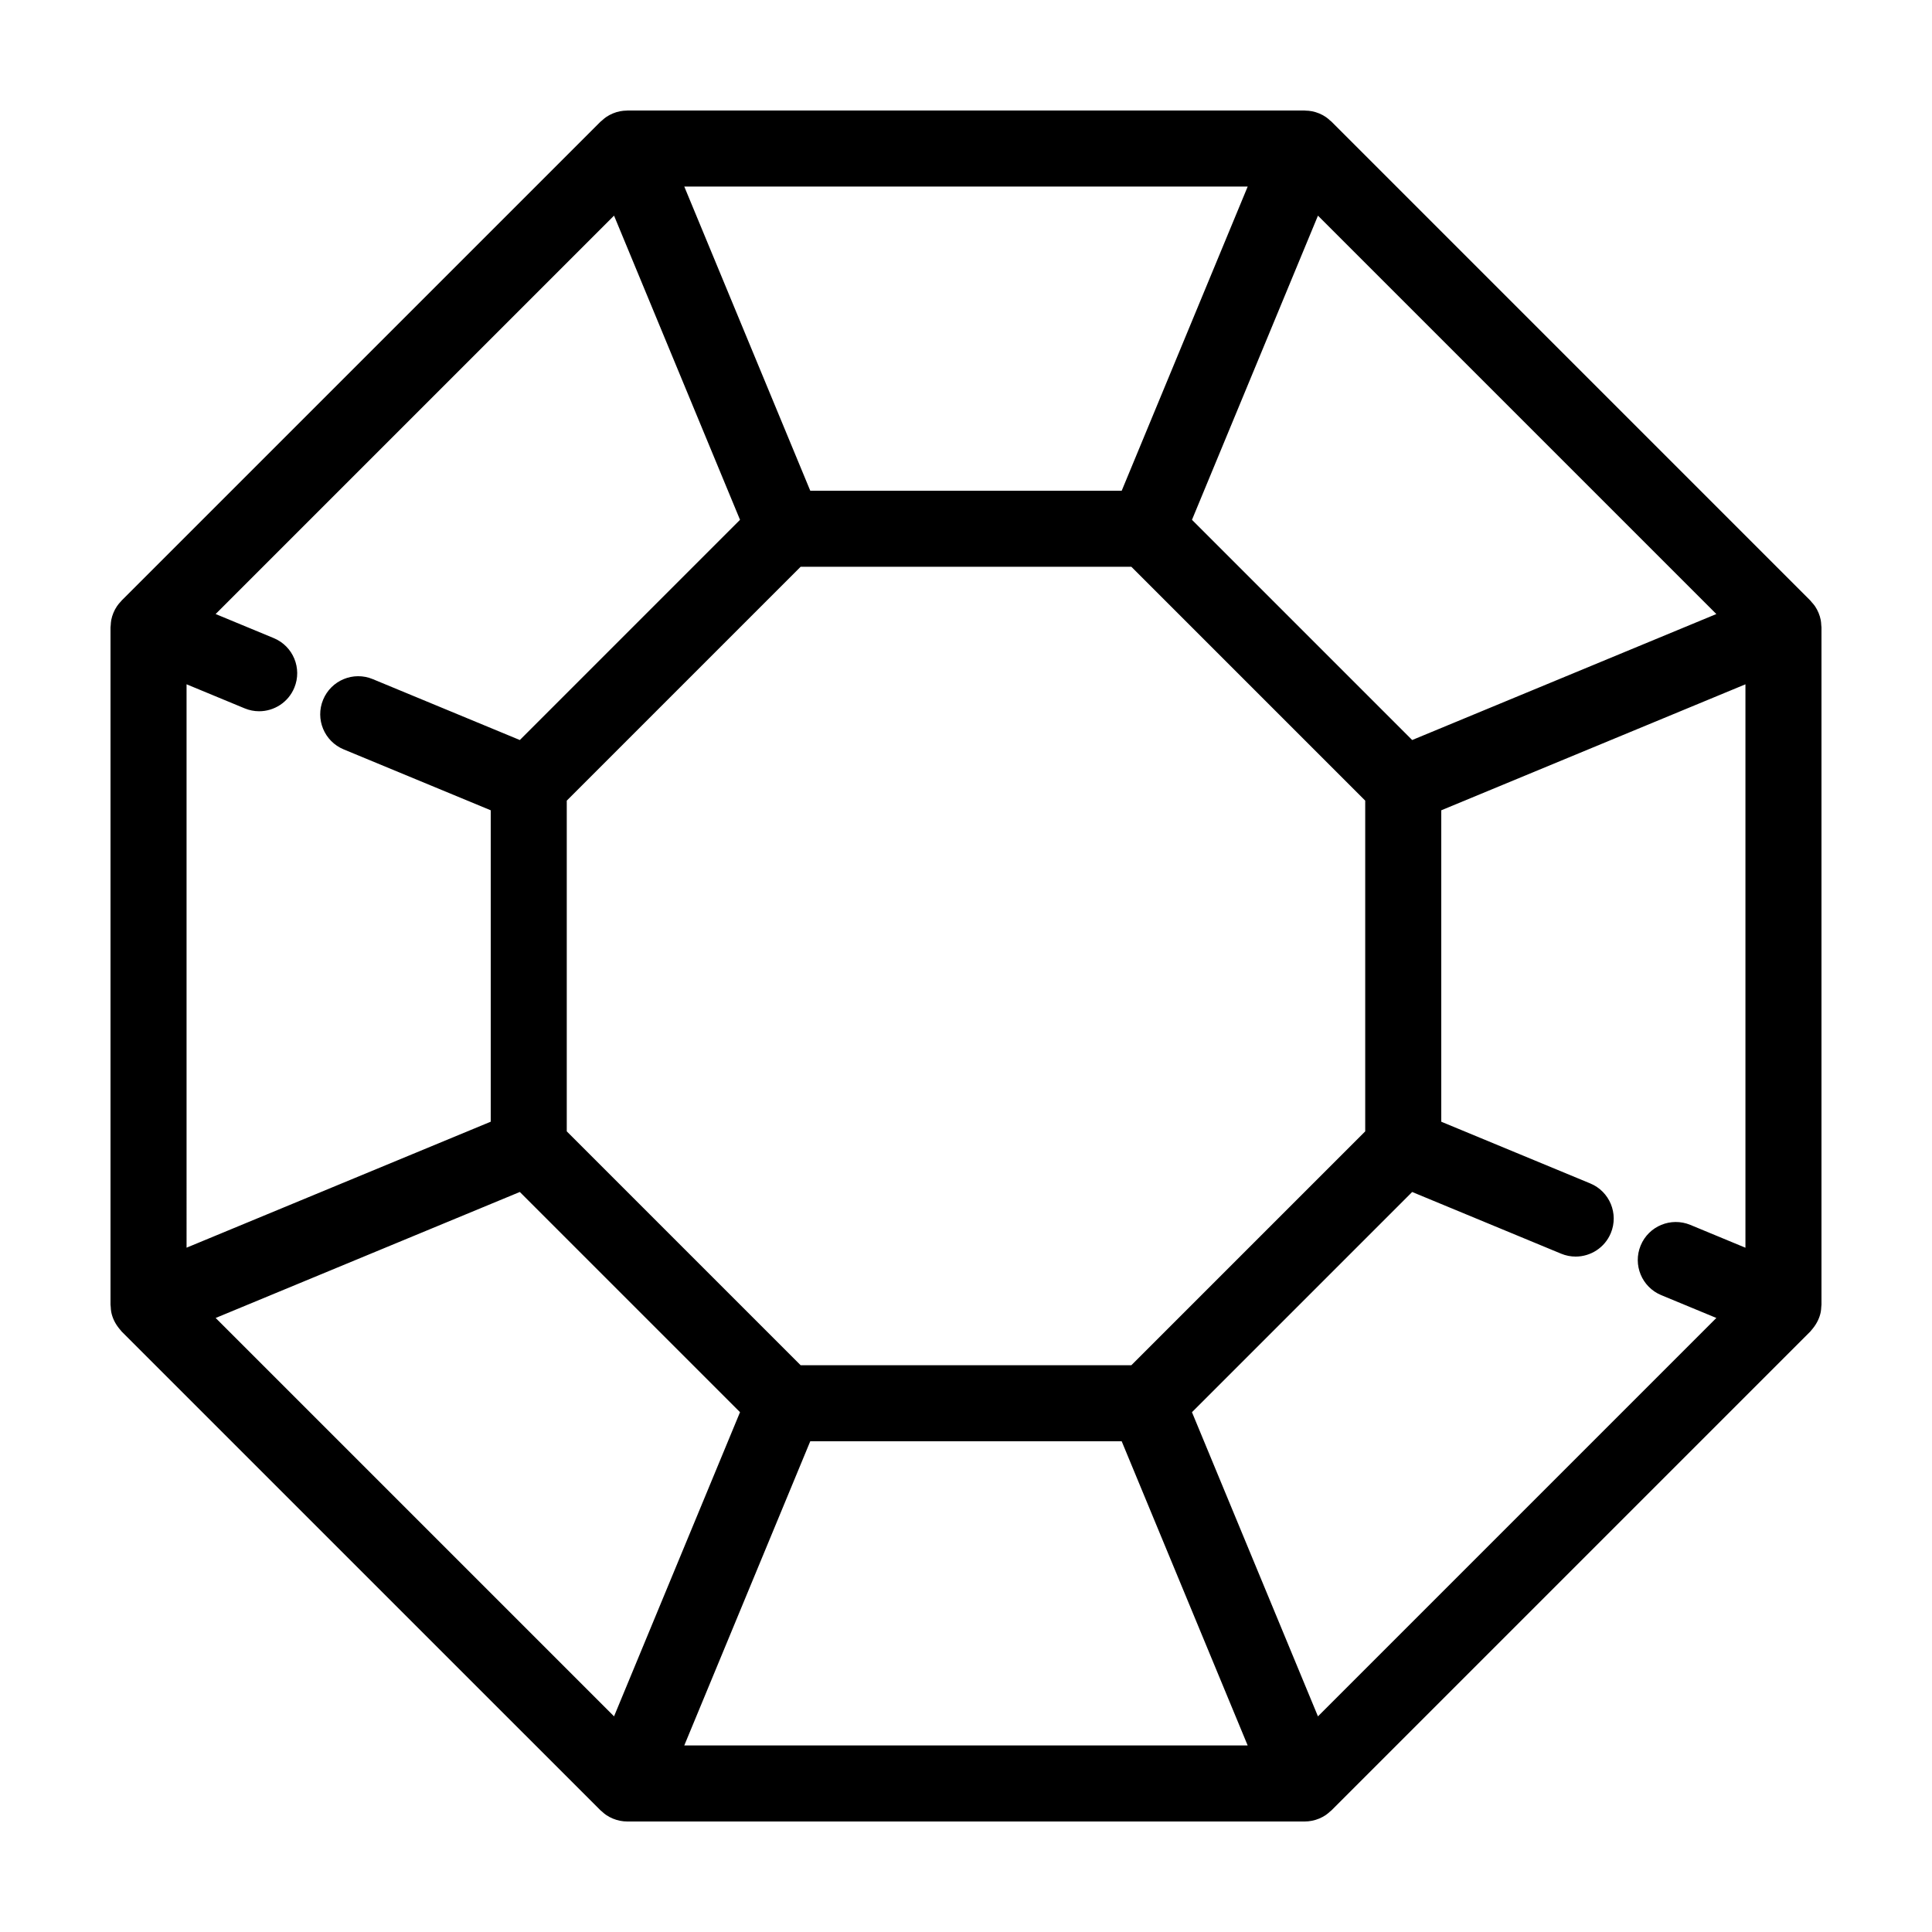
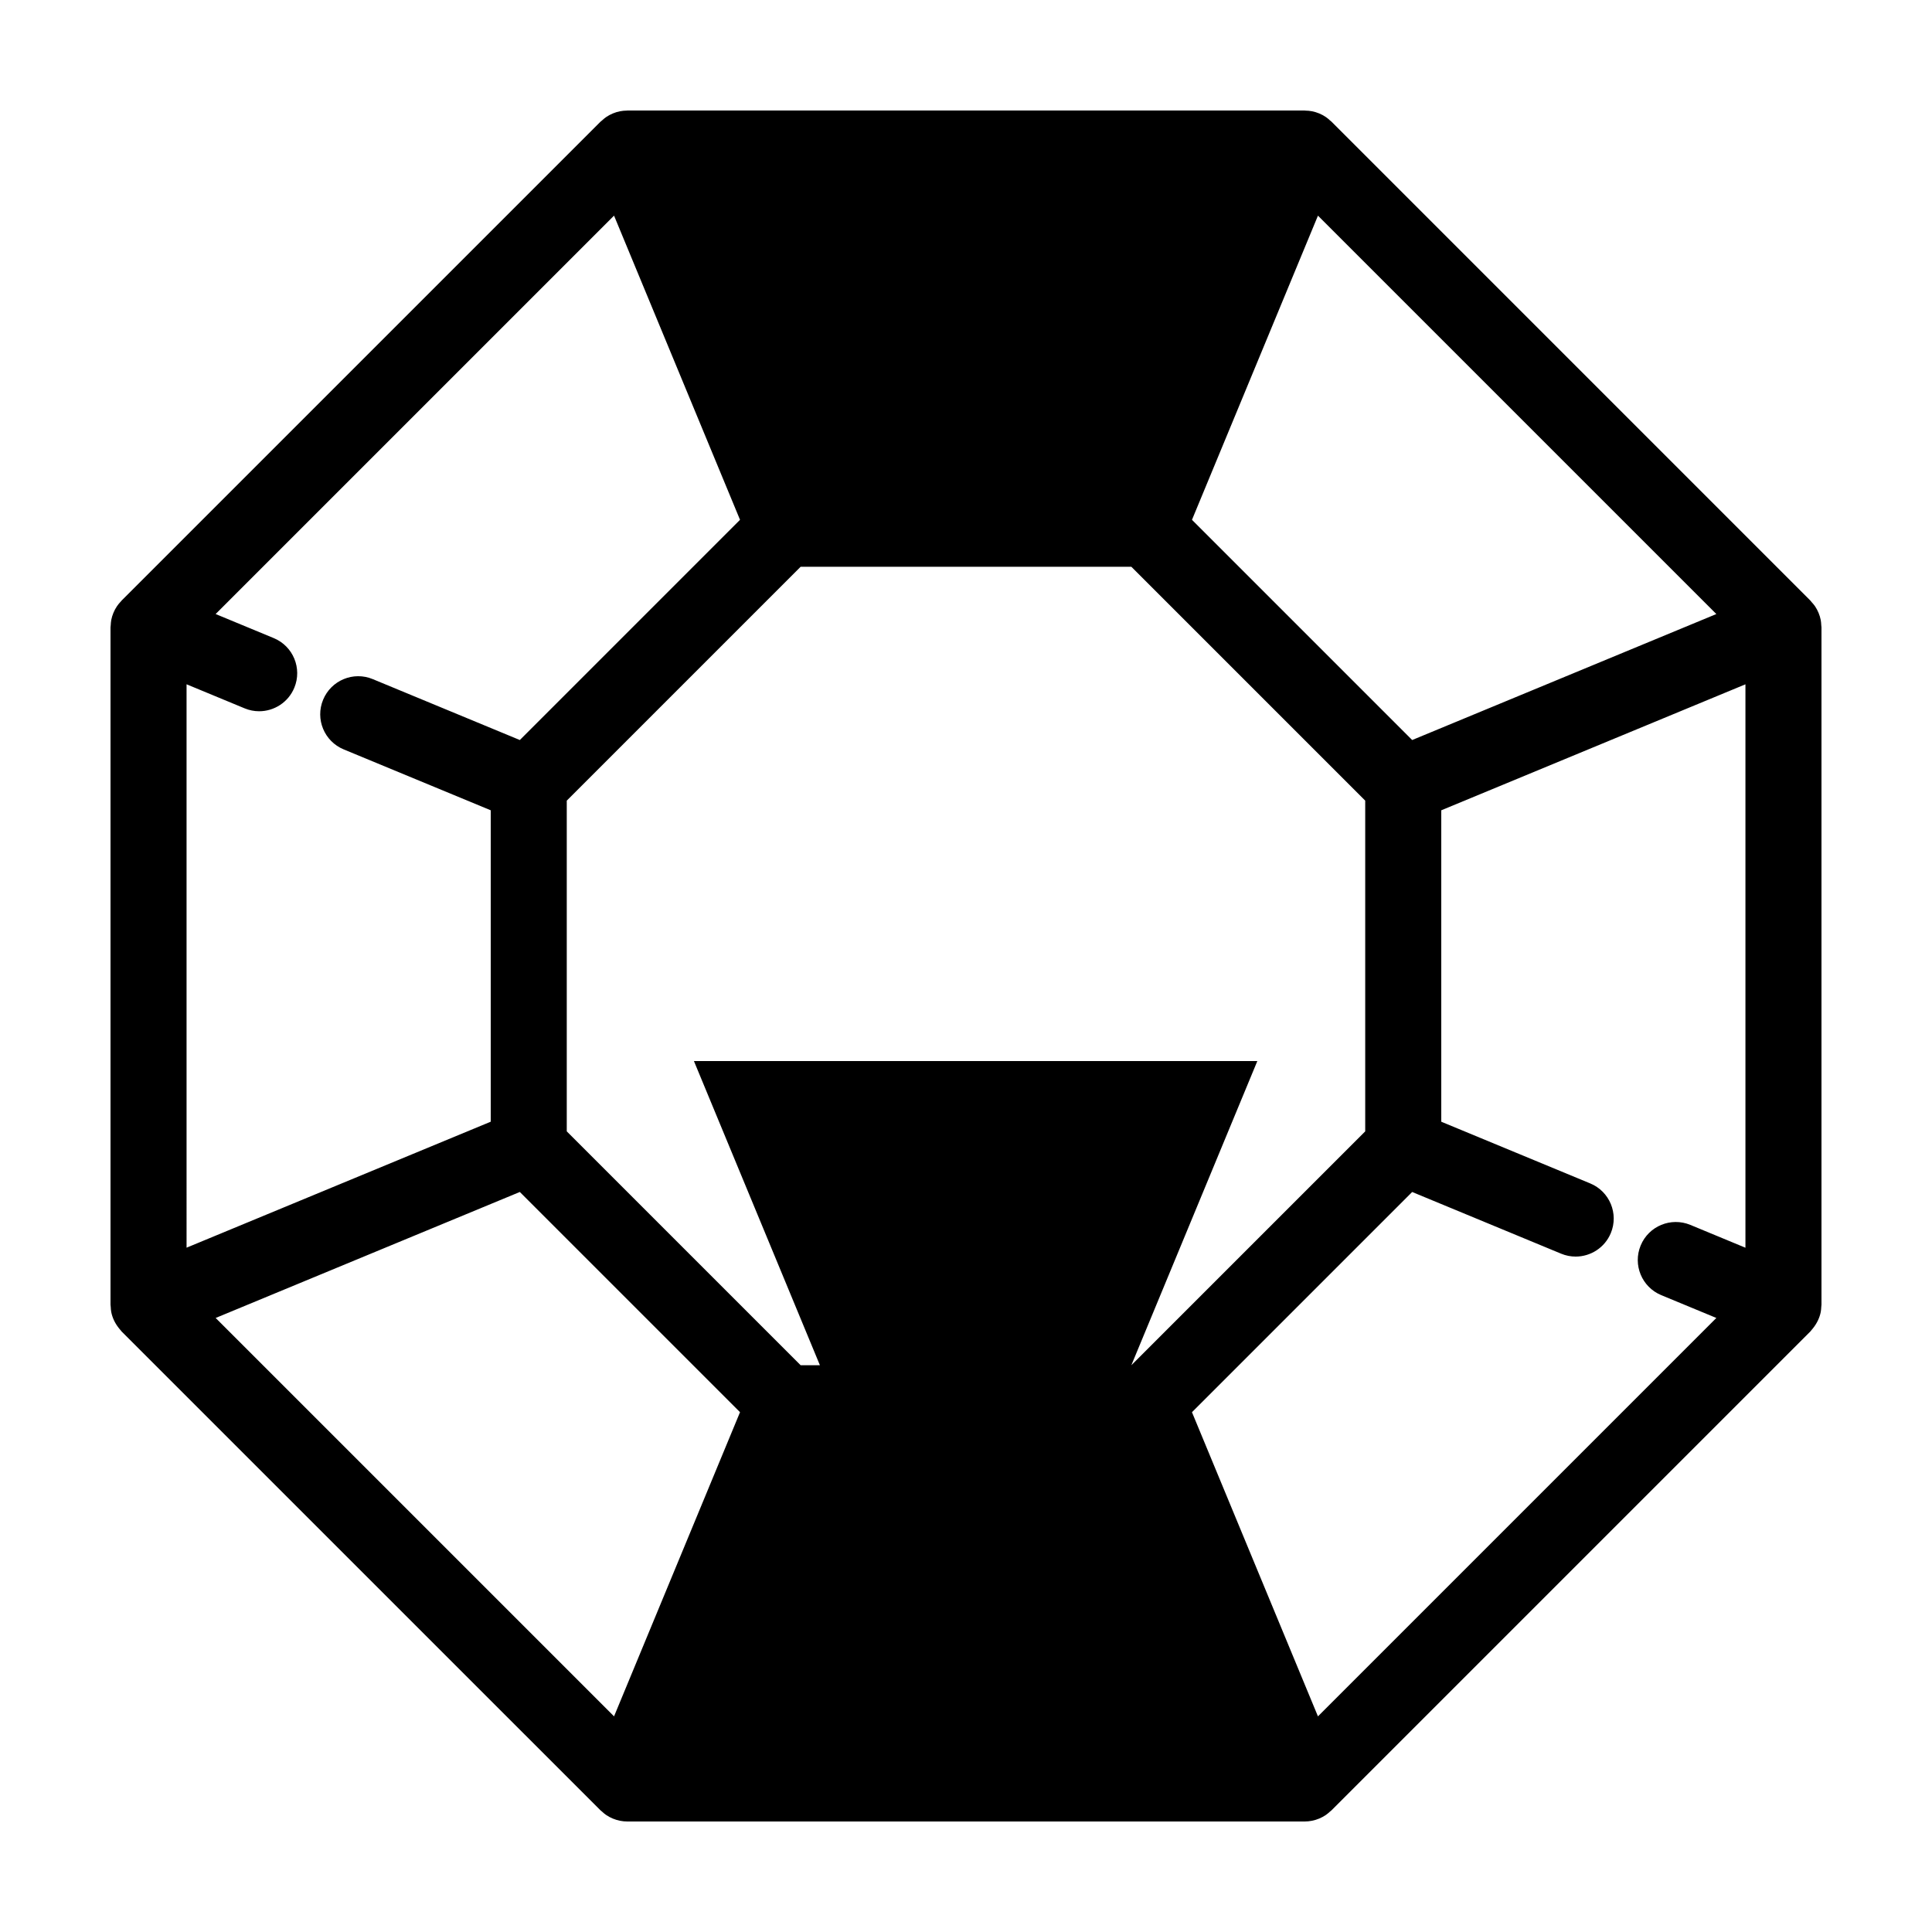
<svg xmlns="http://www.w3.org/2000/svg" fill="#000000" width="800px" height="800px" version="1.1" viewBox="144 144 512 512">
-   <path d="m626.71 310.32v-0.051c0-0.211-0.051-0.418-0.059-0.629-0.023-0.438-0.047-0.875-0.133-1.316-0.258-1.309-0.777-2.559-1.523-3.668-0.273-0.402-0.59-0.754-0.91-1.109-0.117-0.133-0.207-0.277-0.332-0.402l-0.023-0.023c-0.016-0.016-0.031-0.031-0.047-0.047l-126.8-126.81-0.023-0.023c-0.117-0.117-0.262-0.203-0.383-0.316-0.359-0.328-0.719-0.656-1.133-0.926-1.102-0.742-2.348-1.258-3.652-1.516-0.586-0.117-1.168-0.16-1.754-0.172-0.066-0.004-0.133-0.023-0.203-0.023h-0.016-0.105-179.22-0.105-0.016c-0.066 0-0.133 0.02-0.195 0.02-0.586 0.012-1.176 0.055-1.758 0.176-1.305 0.258-2.551 0.777-3.652 1.516-0.414 0.277-0.77 0.598-1.133 0.926-0.121 0.109-0.266 0.195-0.383 0.316l-0.027 0.023c-0.016 0.016-0.031 0.031-0.047 0.047l-126.84 126.83c-0.055 0.055-0.09 0.121-0.141 0.176-0.398 0.418-0.777 0.852-1.102 1.34-0.746 1.109-1.258 2.352-1.516 3.664-0.086 0.438-0.102 0.875-0.133 1.316-0.008 0.211-0.059 0.418-0.059 0.629v0.051 0.047 179.28 0.047 0.051c0 0.211 0.051 0.418 0.059 0.629 0.023 0.438 0.047 0.875 0.133 1.316 0.301 1.543 0.996 2.969 1.965 4.207 0.141 0.188 0.281 0.363 0.438 0.535 0.125 0.141 0.223 0.301 0.359 0.438l126.83 126.82c0.016 0.016 0.031 0.031 0.047 0.047l0.023 0.023c0.117 0.117 0.262 0.203 0.383 0.316 0.359 0.328 0.719 0.656 1.133 0.926 1.102 0.742 2.336 1.254 3.641 1.516 0.656 0.133 1.309 0.195 1.965 0.195h0.016 179.44 0.016c0.648 0 1.309-0.066 1.965-0.195 1.301-0.262 2.539-0.777 3.641-1.516 0.414-0.277 0.77-0.598 1.133-0.926 0.121-0.109 0.266-0.195 0.383-0.316l0.023-0.023 126.88-126.88c0.137-0.137 0.23-0.297 0.359-0.438 0.156-0.172 0.293-0.348 0.438-0.535 0.969-1.246 1.664-2.672 1.965-4.207 0.086-0.438 0.102-0.875 0.133-1.316 0.008-0.211 0.055-0.414 0.055-0.629v-0.051-0.047-179.28-0.039zm-34.75 158.29c-5.148-2.125-11.039 0.312-13.164 5.453-2.133 5.144 0.312 11.035 5.453 13.164l14.602 6.047-105.58 105.58-33.387-80.609 58.355-58.355 39.473 16.348c1.258 0.523 2.57 0.77 3.856 0.77 3.953 0 7.707-2.344 9.316-6.223 2.133-5.144-0.312-11.035-5.453-13.164l-39.48-16.352v-82.531l80.609-33.387v149.31zm-390.81 24.664 80.609-33.387 58.355 58.355-33.387 80.609zm-7.711-167.93 15.391 6.375c1.258 0.523 2.562 0.77 3.848 0.77 3.953 0 7.707-2.344 9.316-6.223 2.133-5.144-0.312-11.035-5.457-13.164l-15.391-6.375 105.58-105.58 33.387 80.609-58.352 58.359-38.969-16.137c-5.144-2.144-11.035 0.312-13.164 5.457-2.133 5.144 0.312 11.035 5.457 13.164l38.965 16.137v82.527l-80.609 33.387zm405.41-18.617-80.609 33.387-58.355-58.355 33.387-80.609zm-155.03 199.07h-87.645l-61.977-61.977v-87.645l61.977-61.977h87.645l61.977 61.977v87.645zm-2.555-231.75h-82.535l-33.387-80.609h149.31zm-82.535 251.9h82.527l33.387 80.609h-149.3z" />
+   <path d="m626.71 310.32v-0.051c0-0.211-0.051-0.418-0.059-0.629-0.023-0.438-0.047-0.875-0.133-1.316-0.258-1.309-0.777-2.559-1.523-3.668-0.273-0.402-0.59-0.754-0.91-1.109-0.117-0.133-0.207-0.277-0.332-0.402l-0.023-0.023c-0.016-0.016-0.031-0.031-0.047-0.047l-126.8-126.81-0.023-0.023c-0.117-0.117-0.262-0.203-0.383-0.316-0.359-0.328-0.719-0.656-1.133-0.926-1.102-0.742-2.348-1.258-3.652-1.516-0.586-0.117-1.168-0.16-1.754-0.172-0.066-0.004-0.133-0.023-0.203-0.023h-0.016-0.105-179.22-0.105-0.016c-0.066 0-0.133 0.02-0.195 0.02-0.586 0.012-1.176 0.055-1.758 0.176-1.305 0.258-2.551 0.777-3.652 1.516-0.414 0.277-0.77 0.598-1.133 0.926-0.121 0.109-0.266 0.195-0.383 0.316l-0.027 0.023c-0.016 0.016-0.031 0.031-0.047 0.047l-126.84 126.83c-0.055 0.055-0.09 0.121-0.141 0.176-0.398 0.418-0.777 0.852-1.102 1.34-0.746 1.109-1.258 2.352-1.516 3.664-0.086 0.438-0.102 0.875-0.133 1.316-0.008 0.211-0.059 0.418-0.059 0.629v0.051 0.047 179.28 0.047 0.051c0 0.211 0.051 0.418 0.059 0.629 0.023 0.438 0.047 0.875 0.133 1.316 0.301 1.543 0.996 2.969 1.965 4.207 0.141 0.188 0.281 0.363 0.438 0.535 0.125 0.141 0.223 0.301 0.359 0.438l126.83 126.82c0.016 0.016 0.031 0.031 0.047 0.047l0.023 0.023c0.117 0.117 0.262 0.203 0.383 0.316 0.359 0.328 0.719 0.656 1.133 0.926 1.102 0.742 2.336 1.254 3.641 1.516 0.656 0.133 1.309 0.195 1.965 0.195h0.016 179.44 0.016c0.648 0 1.309-0.066 1.965-0.195 1.301-0.262 2.539-0.777 3.641-1.516 0.414-0.277 0.77-0.598 1.133-0.926 0.121-0.109 0.266-0.195 0.383-0.316l0.023-0.023 126.88-126.88c0.137-0.137 0.23-0.297 0.359-0.438 0.156-0.172 0.293-0.348 0.438-0.535 0.969-1.246 1.664-2.672 1.965-4.207 0.086-0.438 0.102-0.875 0.133-1.316 0.008-0.211 0.055-0.414 0.055-0.629v-0.051-0.047-179.28-0.039zm-34.75 158.29c-5.148-2.125-11.039 0.312-13.164 5.453-2.133 5.144 0.312 11.035 5.453 13.164l14.602 6.047-105.58 105.58-33.387-80.609 58.355-58.355 39.473 16.348c1.258 0.523 2.57 0.77 3.856 0.77 3.953 0 7.707-2.344 9.316-6.223 2.133-5.144-0.312-11.035-5.453-13.164l-39.48-16.352v-82.531l80.609-33.387v149.31zm-390.81 24.664 80.609-33.387 58.355 58.355-33.387 80.609zm-7.711-167.93 15.391 6.375c1.258 0.523 2.562 0.77 3.848 0.77 3.953 0 7.707-2.344 9.316-6.223 2.133-5.144-0.312-11.035-5.457-13.164l-15.391-6.375 105.58-105.58 33.387 80.609-58.352 58.359-38.969-16.137c-5.144-2.144-11.035 0.312-13.164 5.457-2.133 5.144 0.312 11.035 5.457 13.164l38.965 16.137v82.527l-80.609 33.387zm405.41-18.617-80.609 33.387-58.355-58.355 33.387-80.609zm-155.03 199.07h-87.645l-61.977-61.977v-87.645l61.977-61.977h87.645l61.977 61.977v87.645zh-82.535l-33.387-80.609h149.31zm-82.535 251.9h82.527l33.387 80.609h-149.3z" />
</svg>